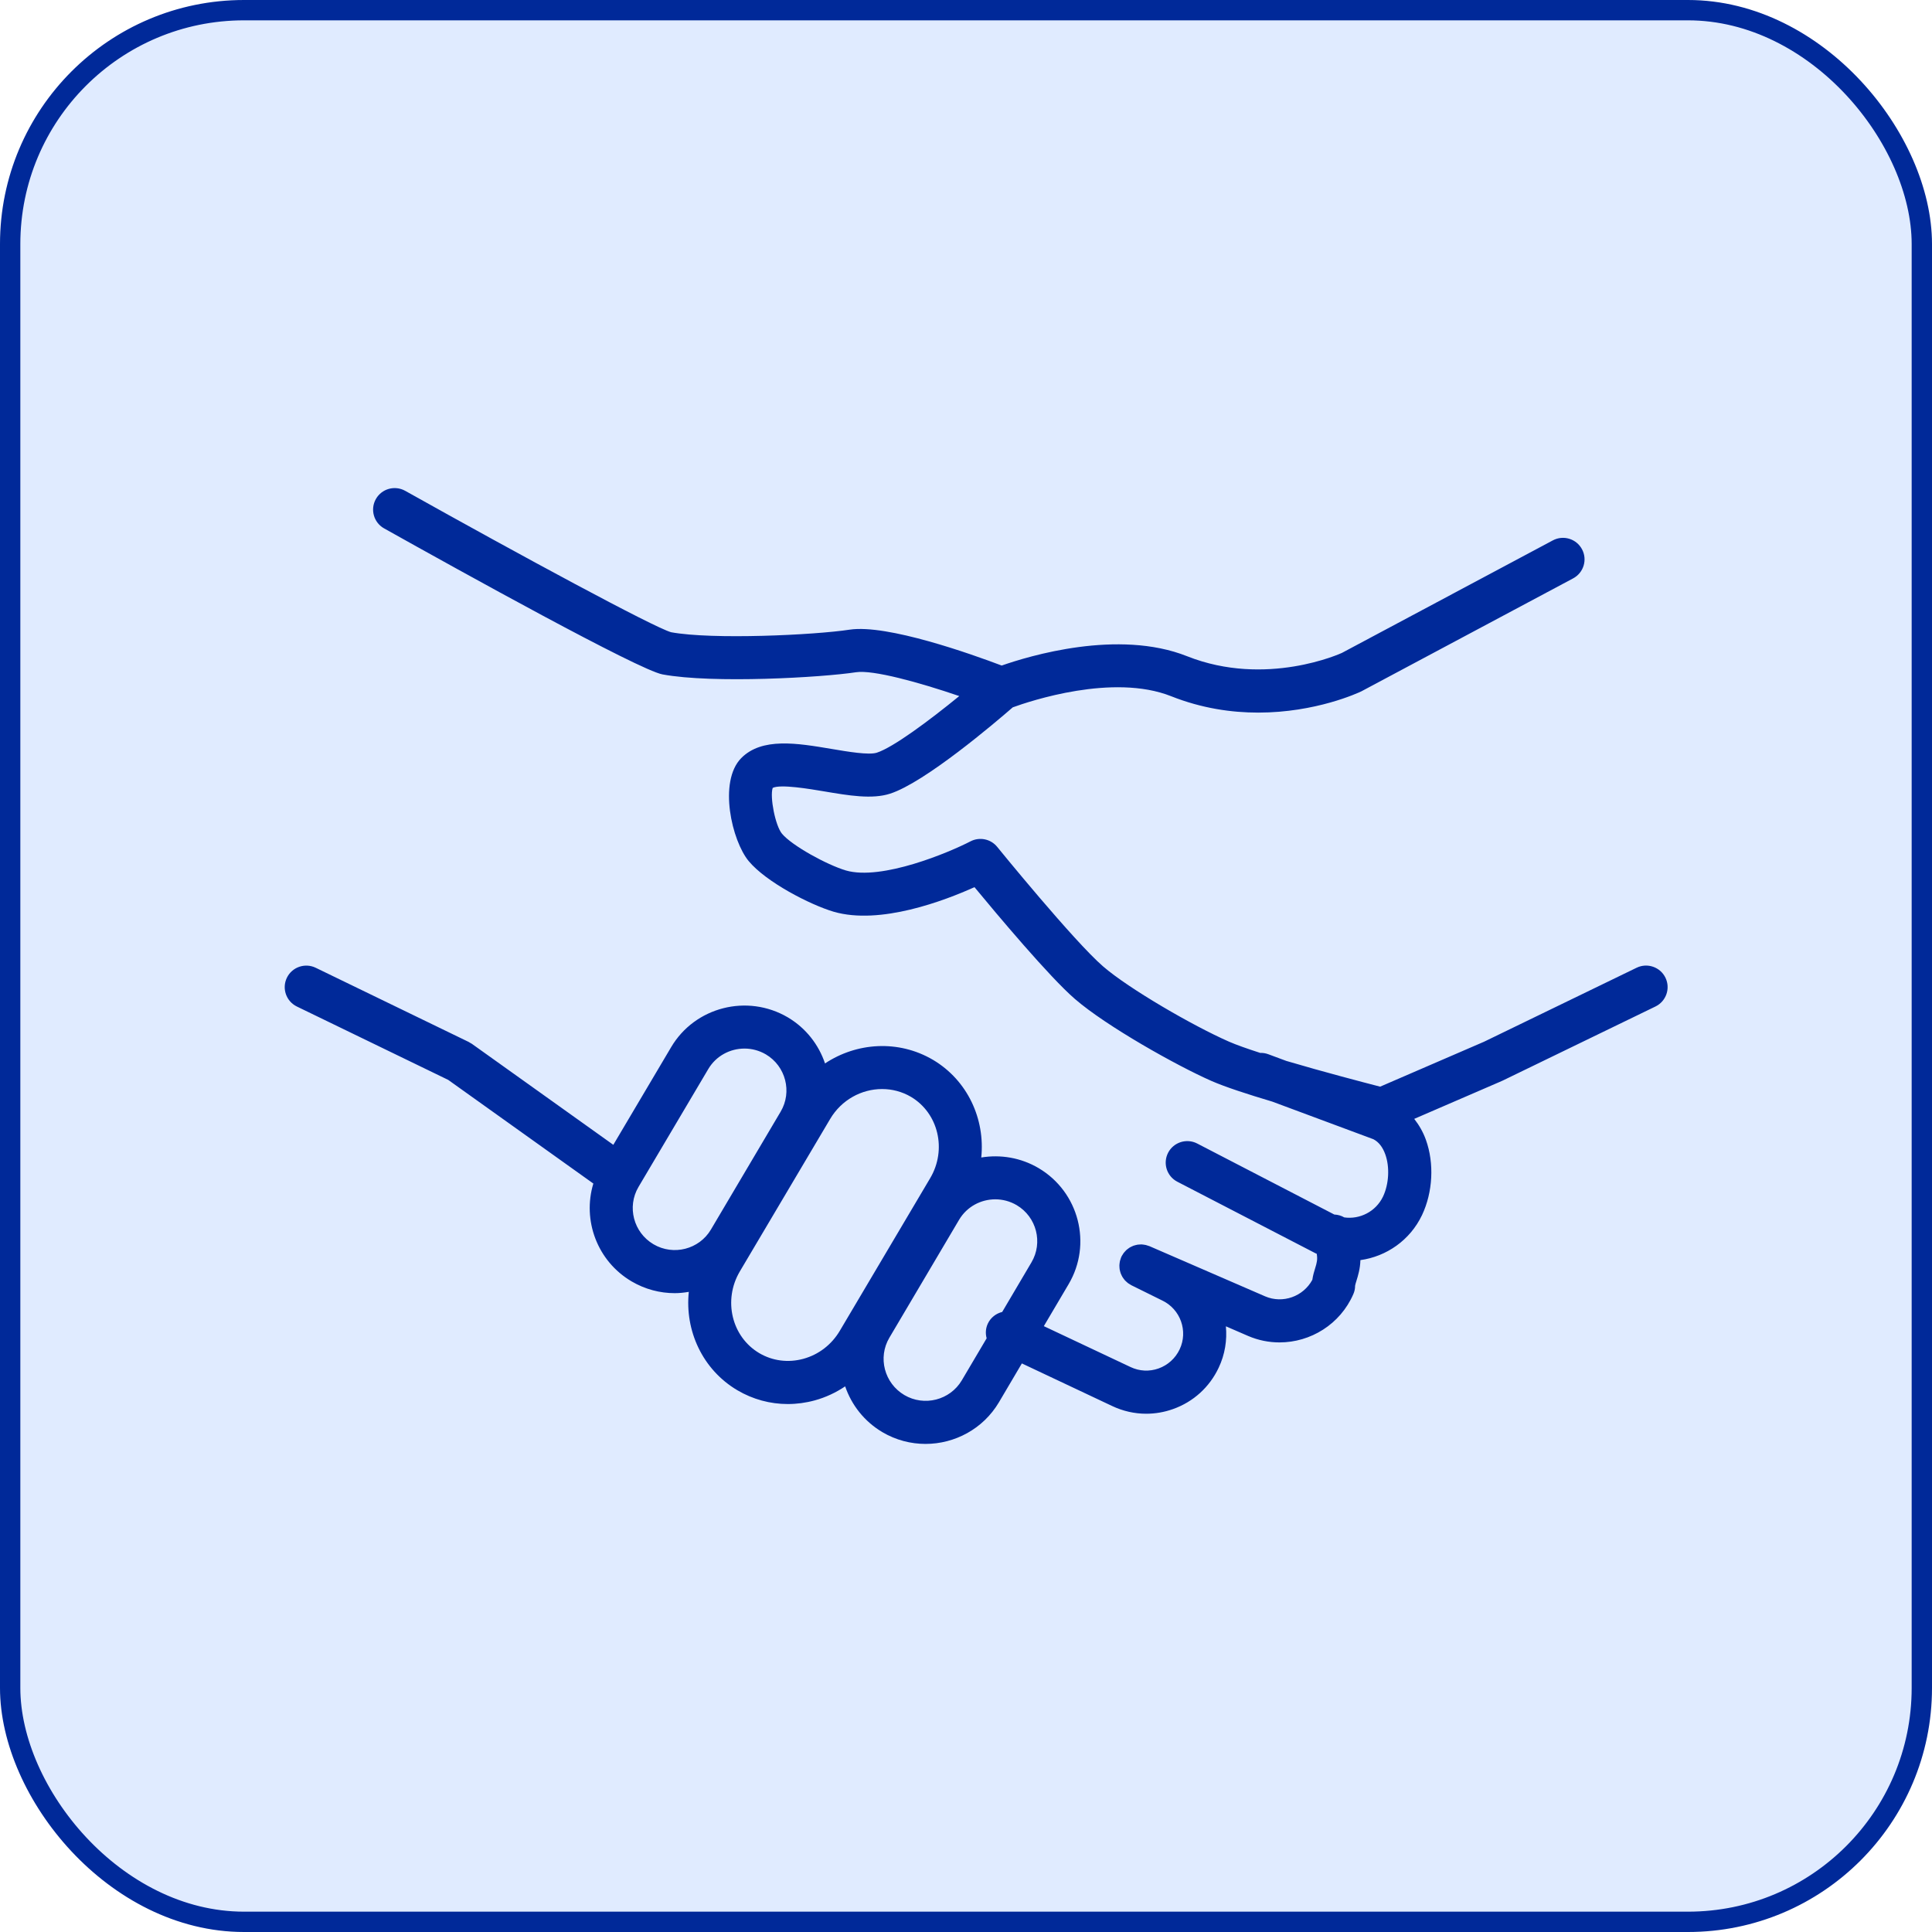
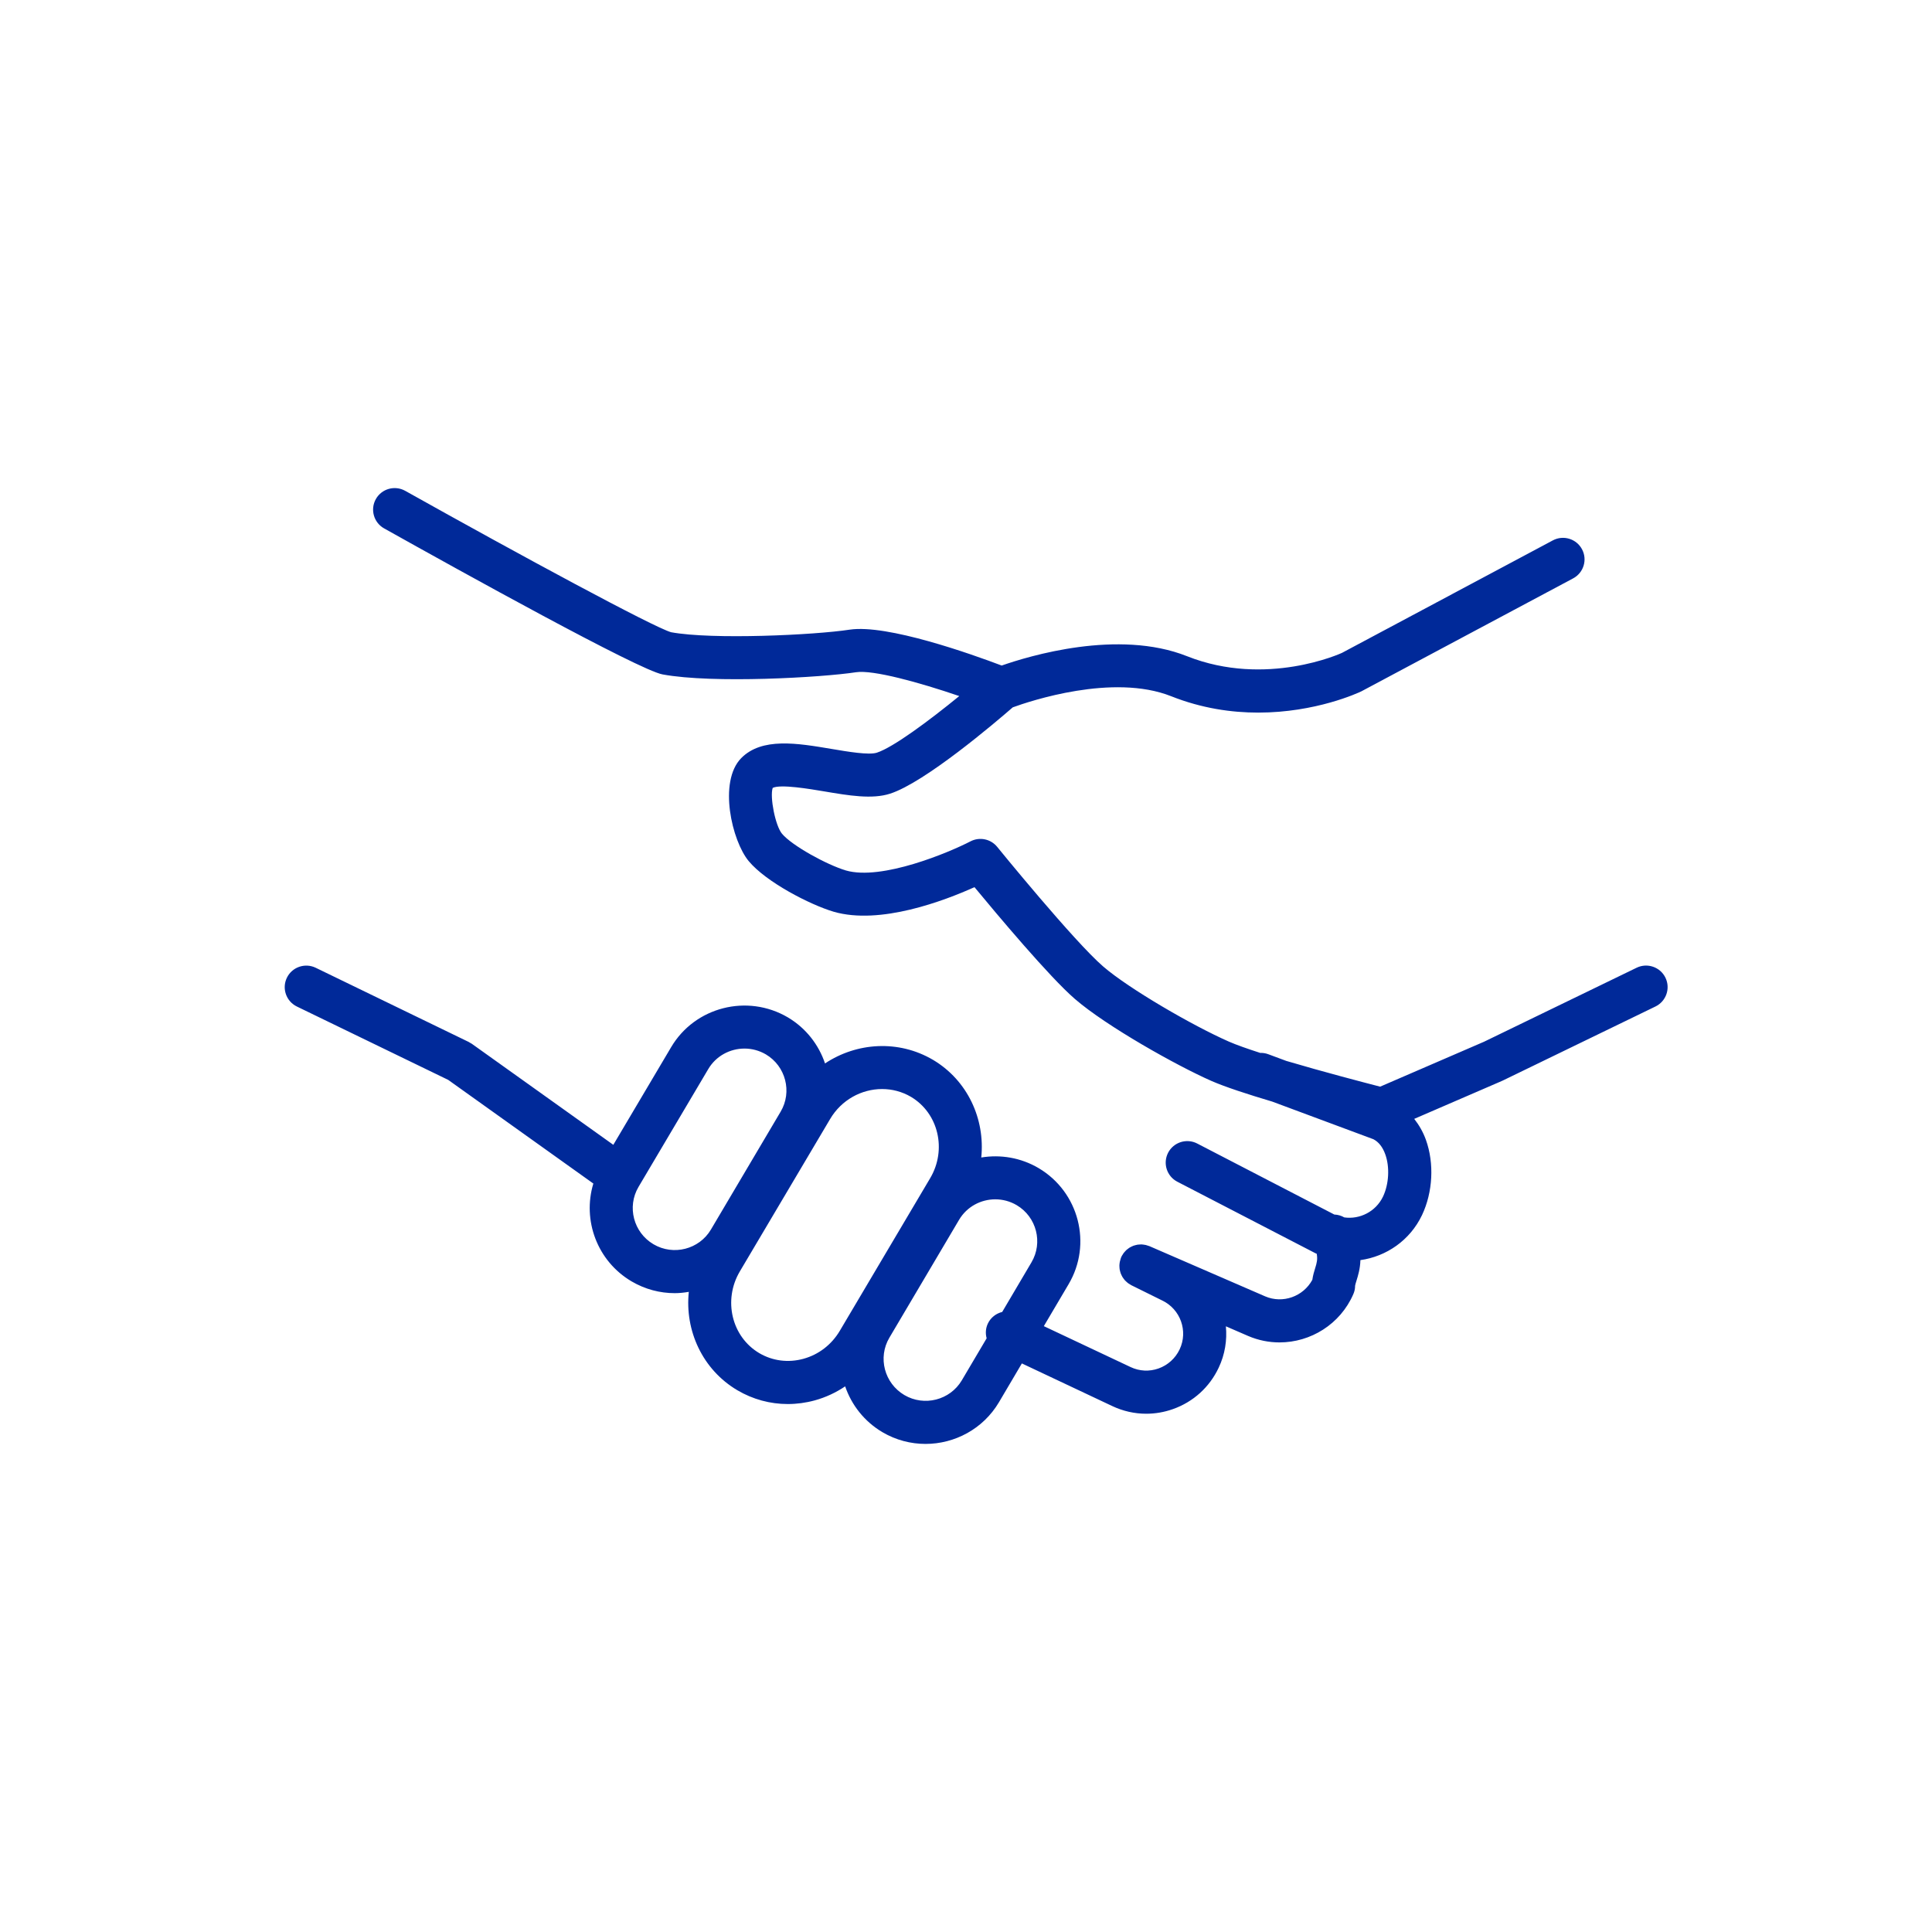
<svg xmlns="http://www.w3.org/2000/svg" width="95" height="95" viewBox="0 0 95 95" fill="none">
-   <rect x="0.5" y="0.5" width="94" height="94" rx="11.5" fill="#E0EBFF" />
-   <rect x="0.5" y="0.5" width="94" height="94" rx="11.5" stroke="#002999" />
-   <path d="M81.893 48.075C81.637 47.549 81.002 47.331 80.477 47.585L72.975 51.223L67.864 53.433C67.075 53.23 65.059 52.703 63.249 52.167L62.361 51.837C62.231 51.789 62.097 51.769 61.966 51.773C61.339 51.57 60.793 51.378 60.425 51.217C58.662 50.442 55.512 48.62 54.242 47.521C52.808 46.283 49.071 41.69 49.034 41.643C48.717 41.252 48.167 41.139 47.72 41.371C46.693 41.905 43.359 43.314 41.593 42.802C40.662 42.525 38.938 41.581 38.45 40.993C38.125 40.602 37.847 39.193 37.994 38.743C38.375 38.55 39.82 38.795 40.527 38.914C41.738 39.119 42.884 39.312 43.768 39.026C45.49 38.471 48.962 35.509 49.8 34.781C50.63 34.478 54.728 33.1 57.586 34.234C59.094 34.833 60.56 35.04 61.868 35.04C64.697 35.04 66.783 34.07 66.938 33.996L77.355 28.439C77.871 28.163 78.066 27.522 77.79 27.007C77.514 26.491 76.872 26.296 76.355 26.572L65.984 32.105C65.948 32.122 62.26 33.811 58.37 32.267C54.983 30.921 50.588 32.259 49.255 32.726C47.777 32.167 43.622 30.683 41.775 30.962C40.052 31.226 35.032 31.463 32.999 31.088C32.141 30.846 25.622 27.325 19.925 24.135C19.413 23.85 18.767 24.031 18.481 24.541C18.195 25.051 18.377 25.696 18.887 25.982C22.613 28.069 31.407 32.944 32.578 33.162C35.065 33.622 40.409 33.313 42.094 33.055C42.927 32.929 45.189 33.55 47.169 34.227C45.689 35.435 43.921 36.751 43.115 37.011C42.724 37.137 41.702 36.964 40.881 36.825C39.2 36.542 37.464 36.248 36.446 37.279C35.31 38.441 35.99 41.351 36.816 42.343C37.668 43.37 39.821 44.484 40.995 44.832C43.279 45.495 46.439 44.289 47.917 43.623C49.035 44.977 51.614 48.05 52.853 49.119C54.398 50.458 57.863 52.402 59.569 53.152C60.234 53.444 61.357 53.81 62.557 54.167L67.531 56.017C67.791 56.151 67.988 56.401 68.117 56.761C68.342 57.386 68.297 58.222 68.006 58.837C67.651 59.582 66.856 59.97 66.101 59.862C65.952 59.776 65.784 59.728 65.611 59.721L58.869 56.229C58.349 55.96 57.709 56.163 57.439 56.681C57.17 57.2 57.372 57.839 57.892 58.108L64.683 61.624C64.704 61.634 64.725 61.639 64.745 61.649C64.797 61.917 64.749 62.103 64.672 62.349C64.621 62.514 64.561 62.708 64.53 62.931C64.085 63.752 63.077 64.116 62.212 63.745L56.521 61.276C56.495 61.264 56.469 61.26 56.443 61.251C56.409 61.239 56.375 61.226 56.341 61.219C56.307 61.21 56.271 61.206 56.237 61.202C56.203 61.197 56.17 61.192 56.136 61.19C56.1 61.189 56.065 61.192 56.03 61.195C55.997 61.197 55.965 61.197 55.933 61.203C55.897 61.209 55.864 61.218 55.83 61.227C55.798 61.236 55.767 61.243 55.736 61.254C55.704 61.266 55.673 61.282 55.642 61.296C55.612 61.311 55.581 61.325 55.552 61.342C55.523 61.359 55.497 61.38 55.47 61.4C55.442 61.42 55.415 61.441 55.388 61.464C55.364 61.487 55.342 61.512 55.319 61.537C55.295 61.564 55.27 61.589 55.249 61.618C55.229 61.646 55.212 61.676 55.194 61.706C55.179 61.73 55.162 61.751 55.15 61.778C55.145 61.786 55.144 61.795 55.14 61.804C55.136 61.811 55.13 61.818 55.128 61.825C55.117 61.849 55.113 61.873 55.104 61.898C55.092 61.934 55.078 61.97 55.07 62.006C55.062 62.039 55.058 62.072 55.054 62.105C55.049 62.14 55.043 62.175 55.043 62.211C55.041 62.245 55.044 62.279 55.046 62.312C55.048 62.346 55.05 62.38 55.055 62.414C55.06 62.448 55.07 62.481 55.078 62.514C55.087 62.547 55.094 62.578 55.106 62.61C55.118 62.642 55.133 62.673 55.147 62.703C55.161 62.734 55.176 62.764 55.193 62.792C55.21 62.822 55.231 62.849 55.252 62.877C55.272 62.904 55.292 62.931 55.314 62.957C55.337 62.983 55.364 63.005 55.391 63.029C55.417 63.052 55.441 63.075 55.468 63.096C55.497 63.117 55.529 63.135 55.561 63.154C55.584 63.168 55.604 63.184 55.628 63.196L57.145 63.946C58.045 64.373 58.431 65.451 58.005 66.351C57.795 66.792 57.427 67.126 56.968 67.29C56.515 67.451 56.028 67.427 55.593 67.221L51.327 65.209L52.543 63.15C53.714 61.175 53.055 58.614 51.075 57.441L51.074 57.44C50.19 56.919 49.191 56.761 48.251 56.916C48.444 55.03 47.583 53.127 45.877 52.114C45.875 52.113 45.873 52.112 45.871 52.111C44.177 51.117 42.122 51.258 40.568 52.291C40.259 51.374 39.636 50.557 38.737 50.024C36.743 48.855 34.17 49.514 33.002 51.49L30.158 56.293L23.199 51.324C23.174 51.307 23.147 51.295 23.121 51.28C23.095 51.265 23.073 51.247 23.046 51.234L15.524 47.587C14.998 47.333 14.362 47.551 14.107 48.077C13.851 48.603 14.071 49.236 14.597 49.492L22.039 53.1L29.176 58.197C28.63 59.997 29.36 62.01 31.058 63.009C31.724 63.4 32.456 63.587 33.178 63.587C33.411 63.587 33.641 63.561 33.87 63.523C33.669 65.425 34.538 67.346 36.261 68.363C37.023 68.811 37.871 69.039 38.737 69.039C39.177 69.039 39.622 68.98 40.061 68.86C40.601 68.712 41.104 68.476 41.558 68.17C41.871 69.082 42.495 69.893 43.391 70.423C44.056 70.814 44.787 71 45.509 71C46.94 71 48.337 70.269 49.118 68.955L50.247 67.042L54.686 69.136C55.218 69.388 55.788 69.516 56.361 69.516C56.805 69.516 57.251 69.44 57.682 69.286C58.676 68.933 59.472 68.212 59.923 67.257C60.236 66.598 60.343 65.895 60.279 65.217L61.372 65.691C61.874 65.907 62.4 66.009 62.916 66.009C64.441 66.009 65.898 65.121 66.544 63.639C66.603 63.506 66.633 63.367 66.633 63.221C66.636 63.182 66.672 63.067 66.698 62.982C66.776 62.731 66.881 62.396 66.894 61.962C68.167 61.785 69.332 60.992 69.924 59.747C70.457 58.621 70.53 57.204 70.115 56.049C69.974 55.656 69.775 55.317 69.54 55.017L73.839 53.158C73.847 53.155 73.853 53.15 73.861 53.146C73.868 53.143 73.874 53.142 73.881 53.139L81.403 49.491C81.929 49.234 82.149 48.601 81.893 48.075ZM32.134 61.183C31.151 60.605 30.821 59.34 31.396 58.364L34.828 52.566C35.211 51.919 35.9 51.56 36.608 51.56C36.966 51.56 37.329 51.653 37.659 51.846C38.636 52.425 38.962 53.688 38.387 54.661L34.957 60.46C34.38 61.435 33.112 61.758 32.134 61.183ZM39.501 66.816C38.755 67.019 37.987 66.919 37.338 66.538C35.978 65.735 35.547 63.934 36.375 62.525L40.817 55.027C41.374 54.081 42.366 53.55 43.373 53.55C43.86 53.55 44.349 53.673 44.794 53.934C46.145 54.737 46.569 56.532 45.738 57.934L41.299 65.431C40.894 66.118 40.256 66.61 39.501 66.816ZM47.292 67.876C46.714 68.849 45.446 69.172 44.469 68.597C43.485 68.016 43.154 66.751 43.733 65.776L47.161 59.978C47.545 59.332 48.233 58.973 48.94 58.973C49.3 58.973 49.664 59.066 49.996 59.262C50.97 59.841 51.295 61.101 50.718 62.074L49.28 64.511C48.982 64.585 48.717 64.782 48.575 65.081C48.463 65.318 48.451 65.573 48.515 65.807L47.292 67.876Z" fill="#002999" />
+   <path d="M81.893 48.075C81.637 47.549 81.002 47.331 80.477 47.585L72.975 51.223L67.864 53.433C67.075 53.23 65.059 52.703 63.249 52.167L62.361 51.837C62.231 51.789 62.097 51.769 61.966 51.773C61.339 51.57 60.793 51.378 60.425 51.217C58.662 50.442 55.512 48.62 54.242 47.521C52.808 46.283 49.071 41.69 49.034 41.643C48.717 41.252 48.167 41.139 47.72 41.371C46.693 41.905 43.359 43.314 41.593 42.802C40.662 42.525 38.938 41.581 38.45 40.993C38.125 40.602 37.847 39.193 37.994 38.743C38.375 38.55 39.82 38.795 40.527 38.914C41.738 39.119 42.884 39.312 43.768 39.026C45.49 38.471 48.962 35.509 49.8 34.781C50.63 34.478 54.728 33.1 57.586 34.234C59.094 34.833 60.56 35.04 61.868 35.04C64.697 35.04 66.783 34.07 66.938 33.996L77.355 28.439C77.871 28.163 78.066 27.522 77.79 27.007C77.514 26.491 76.872 26.296 76.355 26.572L65.984 32.105C65.948 32.122 62.26 33.811 58.37 32.267C54.983 30.921 50.588 32.259 49.255 32.726C47.777 32.167 43.622 30.683 41.775 30.962C40.052 31.226 35.032 31.463 32.999 31.088C32.141 30.846 25.622 27.325 19.925 24.135C19.413 23.85 18.767 24.031 18.481 24.541C18.195 25.051 18.377 25.696 18.887 25.982C22.613 28.069 31.407 32.944 32.578 33.162C35.065 33.622 40.409 33.313 42.094 33.055C42.927 32.929 45.189 33.55 47.169 34.227C45.689 35.435 43.921 36.751 43.115 37.011C42.724 37.137 41.702 36.964 40.881 36.825C39.2 36.542 37.464 36.248 36.446 37.279C35.31 38.441 35.99 41.351 36.816 42.343C37.668 43.37 39.821 44.484 40.995 44.832C43.279 45.495 46.439 44.289 47.917 43.623C49.035 44.977 51.614 48.05 52.853 49.119C54.398 50.458 57.863 52.402 59.569 53.152C60.234 53.444 61.357 53.81 62.557 54.167L67.531 56.017C67.791 56.151 67.988 56.401 68.117 56.761C68.342 57.386 68.297 58.222 68.006 58.837C67.651 59.582 66.856 59.97 66.101 59.862C65.952 59.776 65.784 59.728 65.611 59.721L58.869 56.229C58.349 55.96 57.709 56.163 57.439 56.681C57.17 57.2 57.372 57.839 57.892 58.108L64.683 61.624C64.704 61.634 64.725 61.639 64.745 61.649C64.797 61.917 64.749 62.103 64.672 62.349C64.621 62.514 64.561 62.708 64.53 62.931C64.085 63.752 63.077 64.116 62.212 63.745L56.521 61.276C56.495 61.264 56.469 61.26 56.443 61.251C56.409 61.239 56.375 61.226 56.341 61.219C56.307 61.21 56.271 61.206 56.237 61.202C56.203 61.197 56.17 61.192 56.136 61.19C56.1 61.189 56.065 61.192 56.03 61.195C55.997 61.197 55.965 61.197 55.933 61.203C55.897 61.209 55.864 61.218 55.83 61.227C55.798 61.236 55.767 61.243 55.736 61.254C55.704 61.266 55.673 61.282 55.642 61.296C55.612 61.311 55.581 61.325 55.552 61.342C55.523 61.359 55.497 61.38 55.47 61.4C55.442 61.42 55.415 61.441 55.388 61.464C55.364 61.487 55.342 61.512 55.319 61.537C55.295 61.564 55.27 61.589 55.249 61.618C55.229 61.646 55.212 61.676 55.194 61.706C55.179 61.73 55.162 61.751 55.15 61.778C55.145 61.786 55.144 61.795 55.14 61.804C55.136 61.811 55.13 61.818 55.128 61.825C55.117 61.849 55.113 61.873 55.104 61.898C55.062 62.039 55.058 62.072 55.054 62.105C55.049 62.14 55.043 62.175 55.043 62.211C55.041 62.245 55.044 62.279 55.046 62.312C55.048 62.346 55.05 62.38 55.055 62.414C55.06 62.448 55.07 62.481 55.078 62.514C55.087 62.547 55.094 62.578 55.106 62.61C55.118 62.642 55.133 62.673 55.147 62.703C55.161 62.734 55.176 62.764 55.193 62.792C55.21 62.822 55.231 62.849 55.252 62.877C55.272 62.904 55.292 62.931 55.314 62.957C55.337 62.983 55.364 63.005 55.391 63.029C55.417 63.052 55.441 63.075 55.468 63.096C55.497 63.117 55.529 63.135 55.561 63.154C55.584 63.168 55.604 63.184 55.628 63.196L57.145 63.946C58.045 64.373 58.431 65.451 58.005 66.351C57.795 66.792 57.427 67.126 56.968 67.29C56.515 67.451 56.028 67.427 55.593 67.221L51.327 65.209L52.543 63.15C53.714 61.175 53.055 58.614 51.075 57.441L51.074 57.44C50.19 56.919 49.191 56.761 48.251 56.916C48.444 55.03 47.583 53.127 45.877 52.114C45.875 52.113 45.873 52.112 45.871 52.111C44.177 51.117 42.122 51.258 40.568 52.291C40.259 51.374 39.636 50.557 38.737 50.024C36.743 48.855 34.17 49.514 33.002 51.49L30.158 56.293L23.199 51.324C23.174 51.307 23.147 51.295 23.121 51.28C23.095 51.265 23.073 51.247 23.046 51.234L15.524 47.587C14.998 47.333 14.362 47.551 14.107 48.077C13.851 48.603 14.071 49.236 14.597 49.492L22.039 53.1L29.176 58.197C28.63 59.997 29.36 62.01 31.058 63.009C31.724 63.4 32.456 63.587 33.178 63.587C33.411 63.587 33.641 63.561 33.87 63.523C33.669 65.425 34.538 67.346 36.261 68.363C37.023 68.811 37.871 69.039 38.737 69.039C39.177 69.039 39.622 68.98 40.061 68.86C40.601 68.712 41.104 68.476 41.558 68.17C41.871 69.082 42.495 69.893 43.391 70.423C44.056 70.814 44.787 71 45.509 71C46.94 71 48.337 70.269 49.118 68.955L50.247 67.042L54.686 69.136C55.218 69.388 55.788 69.516 56.361 69.516C56.805 69.516 57.251 69.44 57.682 69.286C58.676 68.933 59.472 68.212 59.923 67.257C60.236 66.598 60.343 65.895 60.279 65.217L61.372 65.691C61.874 65.907 62.4 66.009 62.916 66.009C64.441 66.009 65.898 65.121 66.544 63.639C66.603 63.506 66.633 63.367 66.633 63.221C66.636 63.182 66.672 63.067 66.698 62.982C66.776 62.731 66.881 62.396 66.894 61.962C68.167 61.785 69.332 60.992 69.924 59.747C70.457 58.621 70.53 57.204 70.115 56.049C69.974 55.656 69.775 55.317 69.54 55.017L73.839 53.158C73.847 53.155 73.853 53.15 73.861 53.146C73.868 53.143 73.874 53.142 73.881 53.139L81.403 49.491C81.929 49.234 82.149 48.601 81.893 48.075ZM32.134 61.183C31.151 60.605 30.821 59.34 31.396 58.364L34.828 52.566C35.211 51.919 35.9 51.56 36.608 51.56C36.966 51.56 37.329 51.653 37.659 51.846C38.636 52.425 38.962 53.688 38.387 54.661L34.957 60.46C34.38 61.435 33.112 61.758 32.134 61.183ZM39.501 66.816C38.755 67.019 37.987 66.919 37.338 66.538C35.978 65.735 35.547 63.934 36.375 62.525L40.817 55.027C41.374 54.081 42.366 53.55 43.373 53.55C43.86 53.55 44.349 53.673 44.794 53.934C46.145 54.737 46.569 56.532 45.738 57.934L41.299 65.431C40.894 66.118 40.256 66.61 39.501 66.816ZM47.292 67.876C46.714 68.849 45.446 69.172 44.469 68.597C43.485 68.016 43.154 66.751 43.733 65.776L47.161 59.978C47.545 59.332 48.233 58.973 48.94 58.973C49.3 58.973 49.664 59.066 49.996 59.262C50.97 59.841 51.295 61.101 50.718 62.074L49.28 64.511C48.982 64.585 48.717 64.782 48.575 65.081C48.463 65.318 48.451 65.573 48.515 65.807L47.292 67.876Z" fill="#002999" />
</svg>